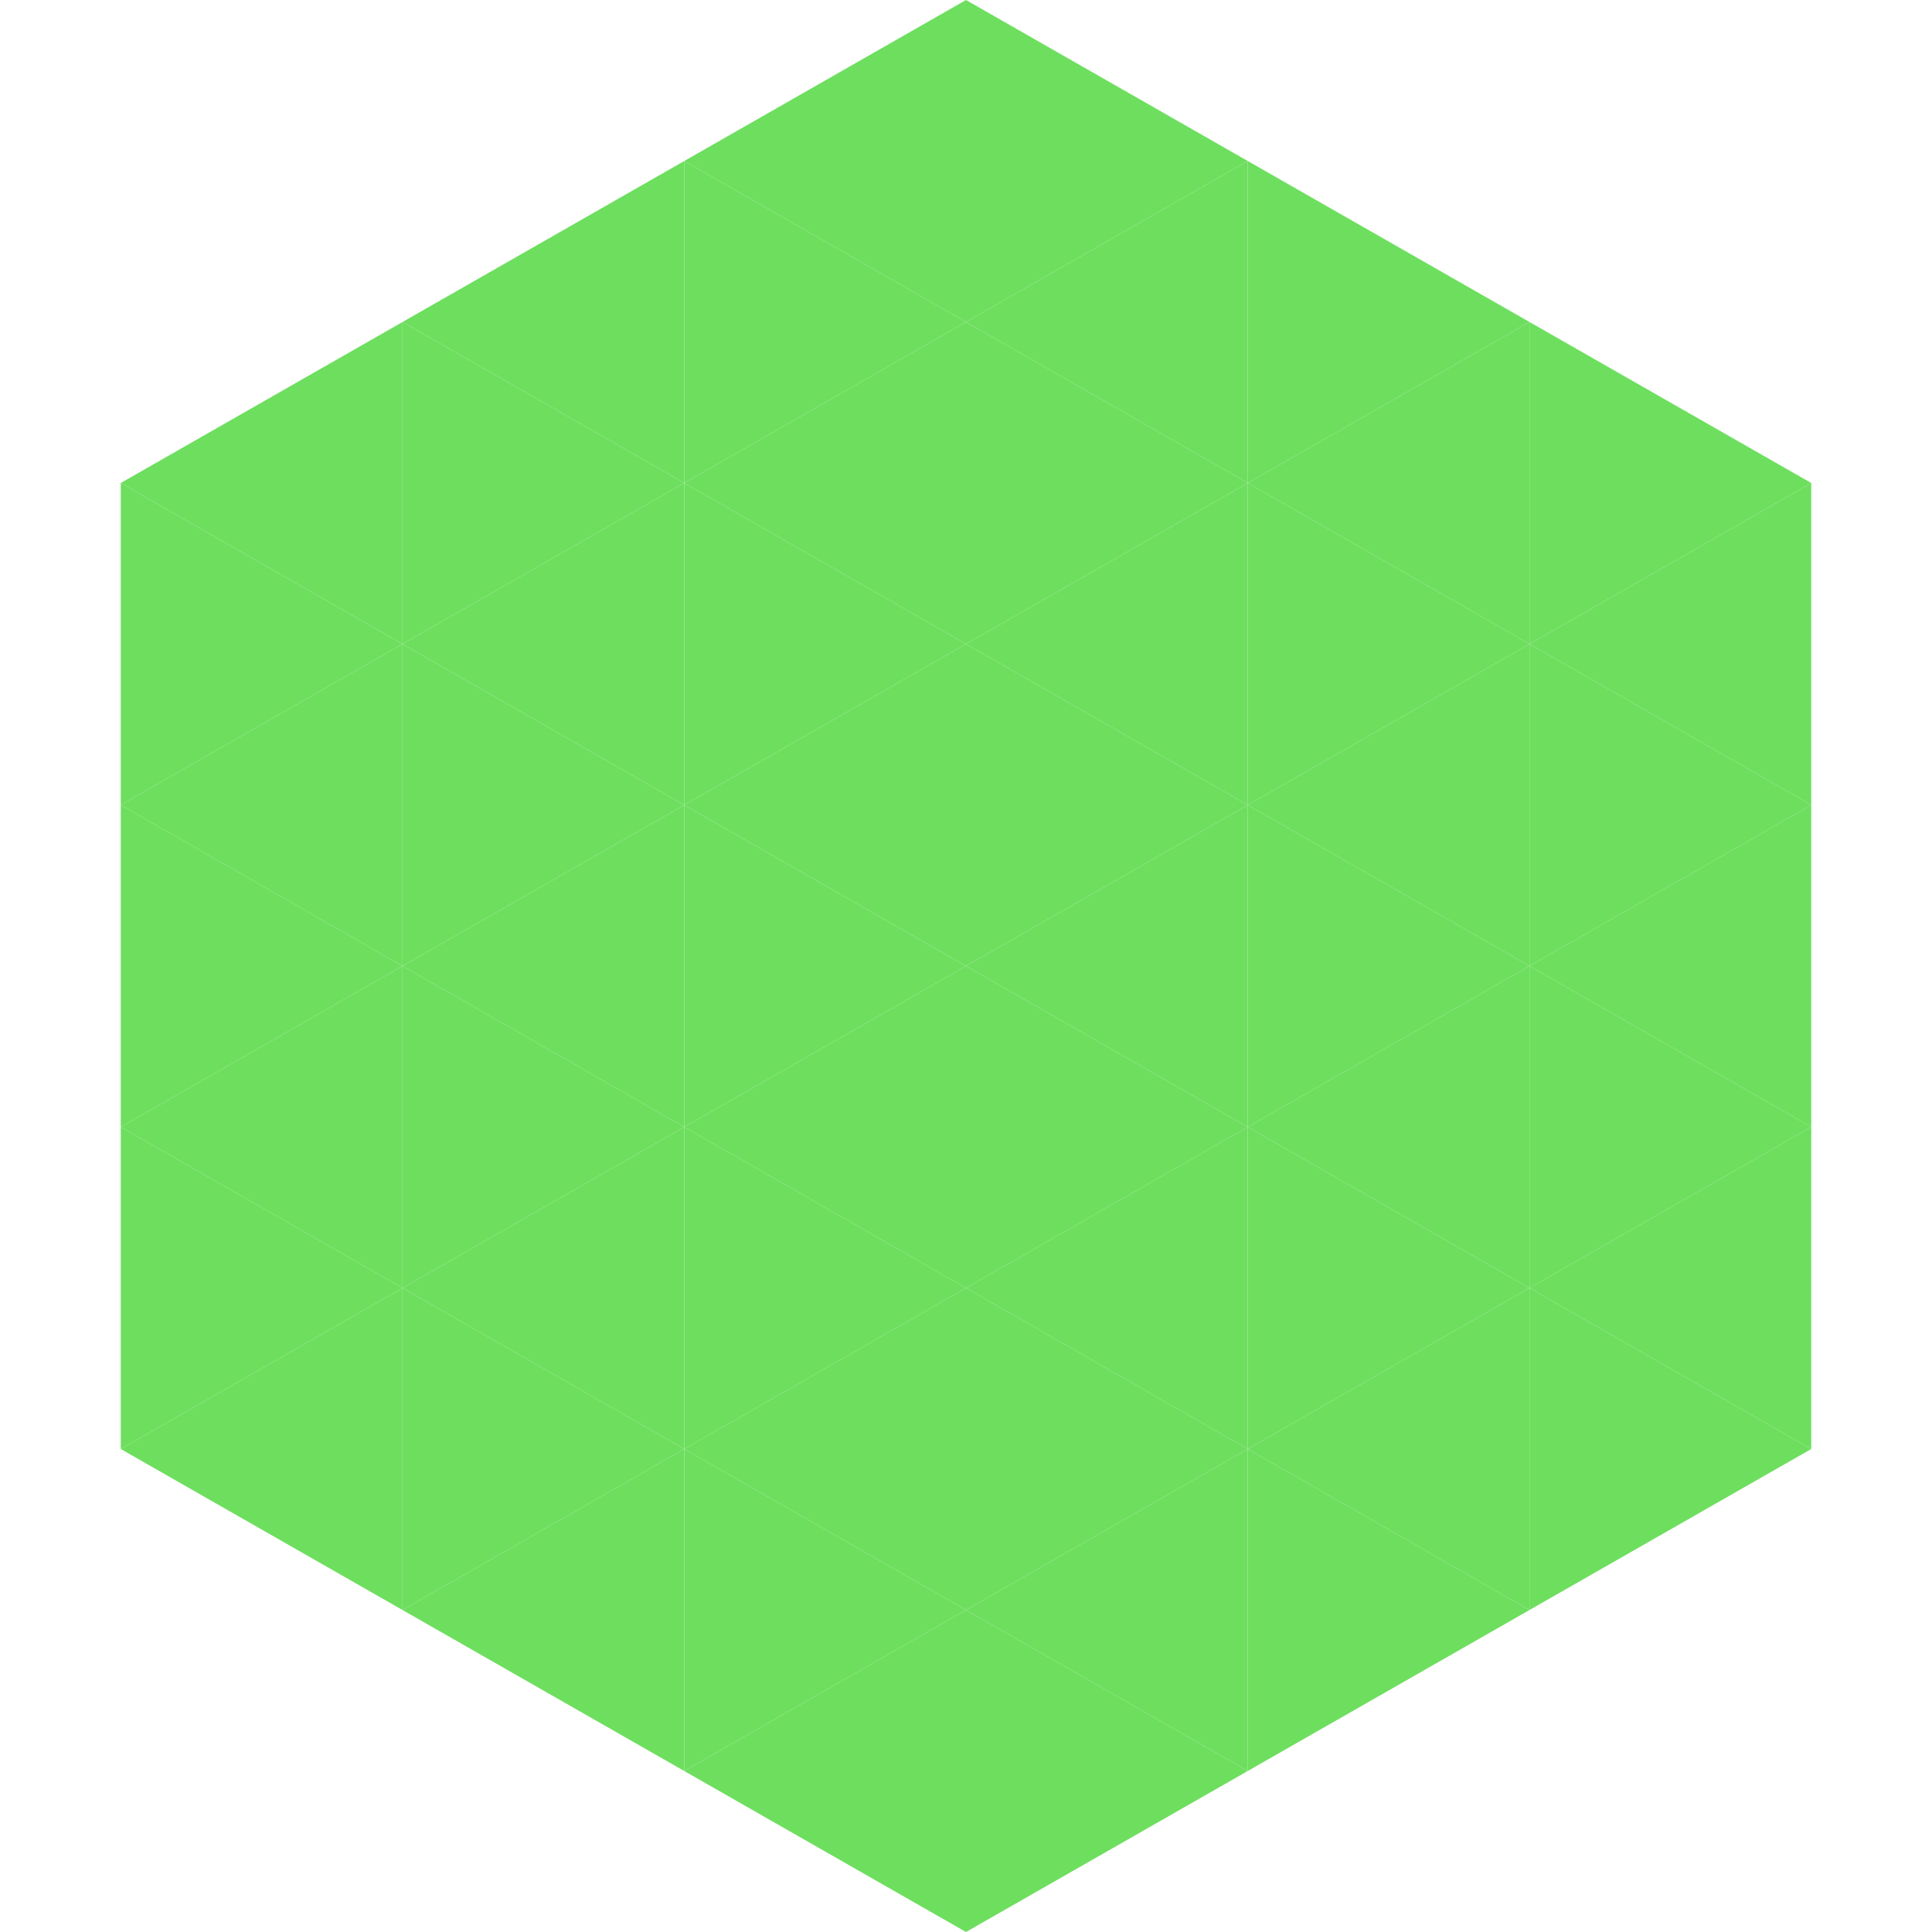
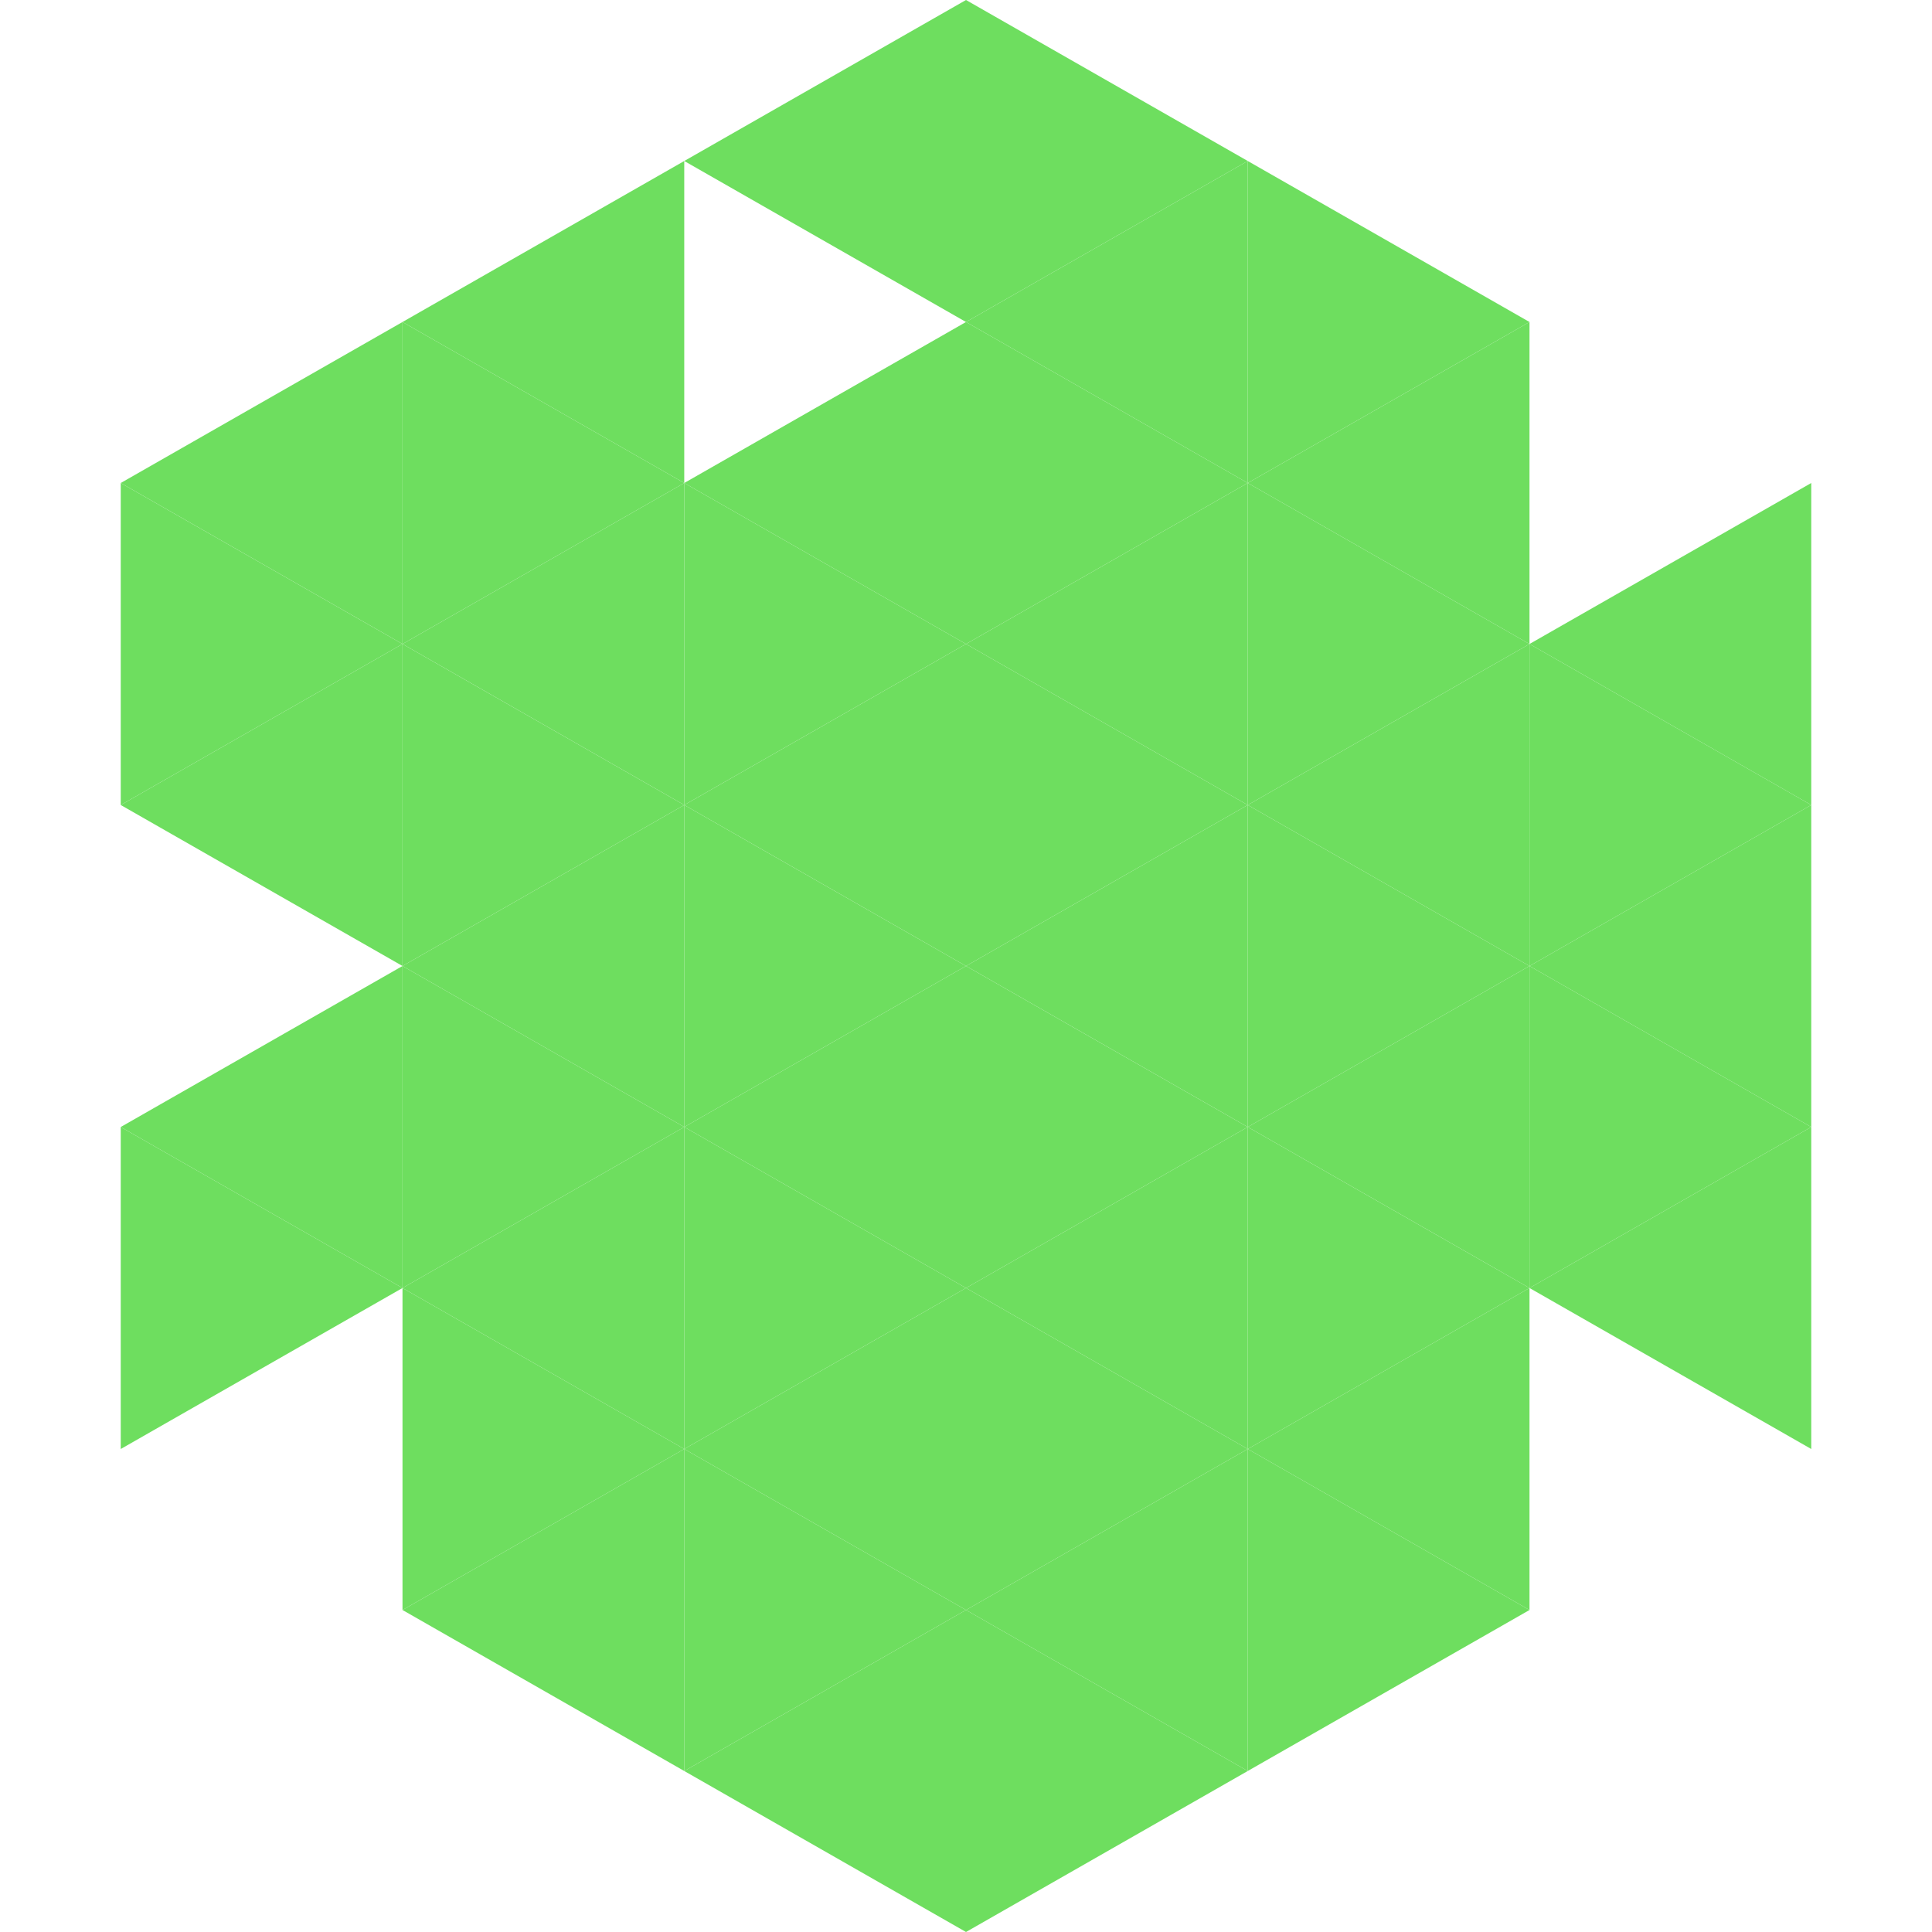
<svg xmlns="http://www.w3.org/2000/svg" width="240" height="240">
  <polygon points="50,40 15,60 50,80" style="fill:rgb(110,222,95)" />
-   <polygon points="190,40 225,60 190,80" style="fill:rgb(110,222,95)" />
  <polygon points="15,60 50,80 15,100" style="fill:rgb(110,222,95)" />
  <polygon points="225,60 190,80 225,100" style="fill:rgb(110,222,95)" />
  <polygon points="50,80 15,100 50,120" style="fill:rgb(110,222,95)" />
  <polygon points="190,80 225,100 190,120" style="fill:rgb(110,222,95)" />
-   <polygon points="15,100 50,120 15,140" style="fill:rgb(110,222,95)" />
  <polygon points="225,100 190,120 225,140" style="fill:rgb(110,222,95)" />
  <polygon points="50,120 15,140 50,160" style="fill:rgb(110,222,95)" />
  <polygon points="190,120 225,140 190,160" style="fill:rgb(110,222,95)" />
  <polygon points="15,140 50,160 15,180" style="fill:rgb(110,222,95)" />
  <polygon points="225,140 190,160 225,180" style="fill:rgb(110,222,95)" />
-   <polygon points="50,160 15,180 50,200" style="fill:rgb(110,222,95)" />
-   <polygon points="190,160 225,180 190,200" style="fill:rgb(110,222,95)" />
  <polygon points="15,180 50,200 15,220" style="fill:rgb(255,255,255); fill-opacity:0" />
  <polygon points="225,180 190,200 225,220" style="fill:rgb(255,255,255); fill-opacity:0" />
  <polygon points="50,0 85,20 50,40" style="fill:rgb(255,255,255); fill-opacity:0" />
  <polygon points="190,0 155,20 190,40" style="fill:rgb(255,255,255); fill-opacity:0" />
  <polygon points="85,20 50,40 85,60" style="fill:rgb(110,222,95)" />
  <polygon points="155,20 190,40 155,60" style="fill:rgb(110,222,95)" />
  <polygon points="50,40 85,60 50,80" style="fill:rgb(110,222,95)" />
  <polygon points="190,40 155,60 190,80" style="fill:rgb(110,222,95)" />
  <polygon points="85,60 50,80 85,100" style="fill:rgb(110,222,95)" />
  <polygon points="155,60 190,80 155,100" style="fill:rgb(110,222,95)" />
  <polygon points="50,80 85,100 50,120" style="fill:rgb(110,222,95)" />
  <polygon points="190,80 155,100 190,120" style="fill:rgb(110,222,95)" />
  <polygon points="85,100 50,120 85,140" style="fill:rgb(110,222,95)" />
  <polygon points="155,100 190,120 155,140" style="fill:rgb(110,222,95)" />
  <polygon points="50,120 85,140 50,160" style="fill:rgb(110,222,95)" />
  <polygon points="190,120 155,140 190,160" style="fill:rgb(110,222,95)" />
  <polygon points="85,140 50,160 85,180" style="fill:rgb(110,222,95)" />
  <polygon points="155,140 190,160 155,180" style="fill:rgb(110,222,95)" />
  <polygon points="50,160 85,180 50,200" style="fill:rgb(110,222,95)" />
  <polygon points="190,160 155,180 190,200" style="fill:rgb(110,222,95)" />
  <polygon points="85,180 50,200 85,220" style="fill:rgb(110,222,95)" />
  <polygon points="155,180 190,200 155,220" style="fill:rgb(110,222,95)" />
  <polygon points="120,0 85,20 120,40" style="fill:rgb(110,222,95)" />
  <polygon points="120,0 155,20 120,40" style="fill:rgb(110,222,95)" />
-   <polygon points="85,20 120,40 85,60" style="fill:rgb(110,222,95)" />
  <polygon points="155,20 120,40 155,60" style="fill:rgb(110,222,95)" />
  <polygon points="120,40 85,60 120,80" style="fill:rgb(110,222,95)" />
  <polygon points="120,40 155,60 120,80" style="fill:rgb(110,222,95)" />
  <polygon points="85,60 120,80 85,100" style="fill:rgb(110,222,95)" />
  <polygon points="155,60 120,80 155,100" style="fill:rgb(110,222,95)" />
  <polygon points="120,80 85,100 120,120" style="fill:rgb(110,222,95)" />
  <polygon points="120,80 155,100 120,120" style="fill:rgb(110,222,95)" />
  <polygon points="85,100 120,120 85,140" style="fill:rgb(110,222,95)" />
  <polygon points="155,100 120,120 155,140" style="fill:rgb(110,222,95)" />
  <polygon points="120,120 85,140 120,160" style="fill:rgb(110,222,95)" />
  <polygon points="120,120 155,140 120,160" style="fill:rgb(110,222,95)" />
  <polygon points="85,140 120,160 85,180" style="fill:rgb(110,222,95)" />
  <polygon points="155,140 120,160 155,180" style="fill:rgb(110,222,95)" />
  <polygon points="120,160 85,180 120,200" style="fill:rgb(110,222,95)" />
  <polygon points="120,160 155,180 120,200" style="fill:rgb(110,222,95)" />
  <polygon points="85,180 120,200 85,220" style="fill:rgb(110,222,95)" />
  <polygon points="155,180 120,200 155,220" style="fill:rgb(110,222,95)" />
  <polygon points="120,200 85,220 120,240" style="fill:rgb(110,222,95)" />
  <polygon points="120,200 155,220 120,240" style="fill:rgb(110,222,95)" />
  <polygon points="85,220 120,240 85,260" style="fill:rgb(255,255,255); fill-opacity:0" />
  <polygon points="155,220 120,240 155,260" style="fill:rgb(255,255,255); fill-opacity:0" />
</svg>